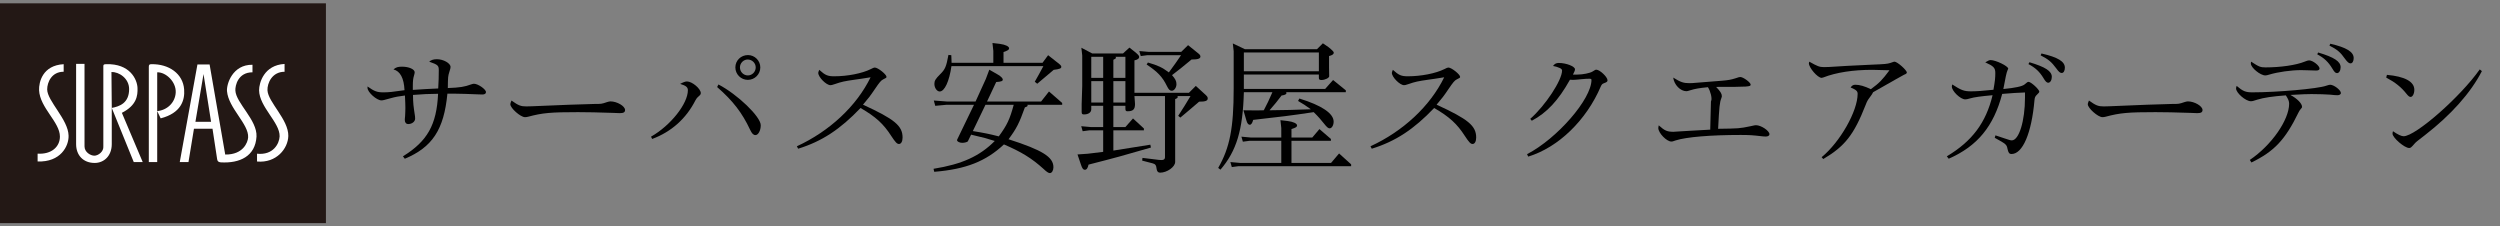
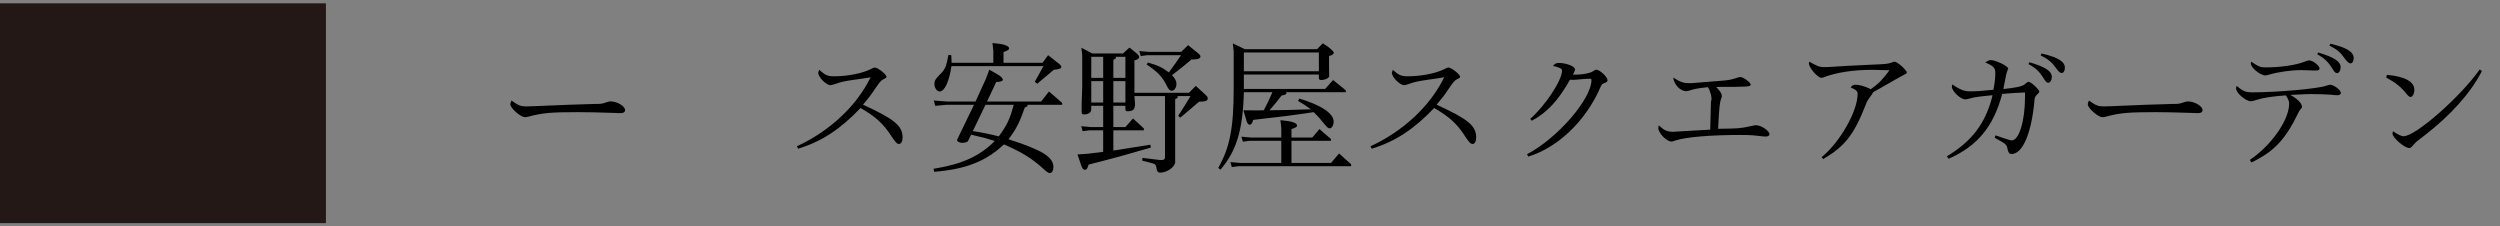
<svg xmlns="http://www.w3.org/2000/svg" id="b" width="552" height="50" viewBox="0 0 552 50">
  <rect x="0" y="0" width="552" height="50" fill="#808080" stroke="none" />
  <defs>
    <style>.d{fill:none;}.e{fill:#fff;}.f{fill:#231815;}</style>
  </defs>
  <g id="c">
    <rect class="d" width="552" height="50" />
    <rect class="f" y=".735" width="71.963" height="48.531" />
-     <path class="e" d="m63.659,30.038c-.067,2.75-2.614,6.012-6.909,5.626v-1.726c3.587.384,4.93-2.24,4.99-3.838.067-3.068-4.47-6.457-4.537-10.162,0-1.663,1.088-5.564,5.628-5.82v1.727c-2.749,0-3.837,2.495-3.775,4.093.132,2.62,4.672,6.458,4.604,10.099m-11.691-10.043c-.062-1.092.582-4.03,3.778-4.03v-1.666c-4.416-.065-5.757,4.285-5.628,5.822.318,3.77,4.855,7.286,4.666,10.224-.065,1.088-1.085,3.837-5.057,3.775l-3.449-19.885h-2.687l-3.902,21.547h1.925l1.209-7.352h4.096l1.023,6.714c.065.382.191.638.77.704,4.219.254,7.669-1.342,7.922-5.692.191-3.644-4.537-7.414-4.666-10.16m-18.536-5.822c-.45,0-.576.127-.576.577v21.032h1.852v-11.254l.765,1.604c4.481-1.155,5.372-3.969,5.183-6.398-.259-3.449-3.328-5.628-7.224-5.561m-6.524,10.739c3.258-1.657,3.517-3.768,3.452-5.496-.065-1.855-1.658-5.432-6.969-5.243-.576,0-.576.193-.576.509v17.588c.132,1.21-1.15,2.105-1.982,2.105s-2.173-.769-2.173-2.048V14.105h-1.855v17.714c0,2.492,1.599,4.159,4.096,4.159,2.046,0,3.775-1.538,3.775-4.159v-7.993l4.855,11.955h1.979l-4.602-10.87Zm-16.492-5.178c0-1.533.959-3.895,3.64-3.895v-1.666c-4.661.256-5.496,3.961-5.431,5.751.194,3.904,4.602,7.037,4.602,10.232,0,2.239-1.852,3.965-4.925,3.77v1.726c5.057.196,6.907-3.382,6.839-5.684-.062-3.582-4.725-7.677-4.725-10.234m32.732,7.16l1.788-10.547,1.667,10.547h-3.455Zm-4.351-6.454c-.124,2.238-1.914,3.896-4.087,4.089v-8.562c1.917-.063,4.217,2.105,4.087,4.474m-14.12,3.388l-.07-7.925c1.664-.064,3.902,1.406,3.902,3.768,0,3.132-2.173,3.839-3.831,4.157" />
-     <path d="m81.146,19.092c1.52,1.077,2.122,1.299,3.515,1.299,1.172,0,1.995-.095,4.656-.475q-.19-3.99-2.439-4.592c.57-.475.981-.602,1.9-.602,1.519,0,2.786.57,2.786,1.235,0,.158-.063.443-.158.76-.19.57-.254,1.235-.254,2.248v.887c2.47-.158,3.231-.222,5.605-.317.095-1.52.127-2.723.127-3.99,0-1.077-.159-1.235-2.122-1.931.475-.38.95-.539,1.711-.539,1.425,0,3.008.887,3.008,1.711,0,.19-.063.507-.253,1.045-.316,1.045-.316,1.077-.349,3.61,2.661-.095,3.737-.285,5.099-.792.285-.095.506-.158.665-.158.918,0,2.66,1.235,2.66,1.837,0,.348-.285.538-.792.538-.285,0-.633,0-1.013-.032-1.172-.063-4.433-.159-5.383-.159h-1.33c-.76,7.917-3.294,11.813-9.405,14.378l-.412-.538c5.383-3.325,7.442-6.936,7.759-13.807-2.312.032-3.072.063-5.542.253.032,1.964.095,2.375.443,4.687.032.19.032.38.032.538,0,.666-.696,1.204-1.52,1.204-.475,0-.76-.349-.76-.887,0-.126,0-.317.063-.855.032-.728.063-1.172.063-1.836,0-.634-.032-1.33-.096-2.724-1.456.19-2.027.285-3.293.634-1.235.348-1.583.443-1.9.443-1.045,0-3.072-1.805-3.072-2.755v-.317Z" />
    <path d="m135.199,24.92q-4.592-.158-7.569-.158c-5.985,0-7.853.158-11.02,1.013-.254.063-.475.095-.696.095-.982,0-3.231-1.995-3.231-2.85,0-.158.032-.285.254-.824,1.552,1.109,2.058,1.299,3.293,1.299.349,0,.76,0,1.235-.032,6.365-.285,11.02-.443,13.68-.507,1.647,0,1.679,0,2.882-.412.317-.095.57-.158.76-.158,1.457,0,3.23,1.045,3.23,1.9,0,.507-.348.696-1.172.696l-1.647-.063Z" />
-     <path d="m143.745,30.176c4.338-2.47,8.139-7.283,8.139-10.26,0-.665-.443-1.013-1.711-1.394.729-.38,1.141-.538,1.521-.538,1.14,0,3.04,1.615,3.04,2.565,0,.254-.127.443-.412.665-.443.38-.475.443-.76.919-2.058,4.054-5.32,6.967-9.563,8.551l-.254-.507Zm14.884-11.527c4.212,2.186,9.343,7.126,9.343,8.994,0,1.172-.538,2.186-1.172,2.186-.443,0-.791-.349-1.172-1.172-1.773-3.768-3.769-6.365-7.283-9.437l.285-.571Zm9.247-3.768c0,1.52-1.235,2.755-2.755,2.755s-2.755-1.235-2.755-2.755,1.235-2.723,2.786-2.723c1.488,0,2.723,1.235,2.723,2.723Zm-4.496,0c0,.982.791,1.774,1.741,1.774s1.741-.792,1.741-1.774c0-.95-.791-1.741-1.773-1.741-.919,0-1.71.791-1.71,1.741Z" />
    <path d="m175.948,32.298c7.22-3.325,13.174-8.867,16.277-15.232-1.583.254-2.786.443-3.578.538-2.185.317-2.819.443-4.275.95-.666.222-.792.254-1.013.254-.919,0-2.692-1.774-2.692-2.724,0-.126.095-.348.222-.665,1.33,1.203,1.869,1.425,3.325,1.425,2.914,0,6.144-.633,8.044-1.583.475-.254.728-.349.887-.349.696,0,2.597,1.52,2.597,2.058,0,.19-.095.254-.76.57-.444.222-.792.633-1.805,2.122-1.045,1.552-1.394,1.995-2.628,3.452,6.967,3.199,8.74,4.655,8.74,7.253,0,.855-.316,1.425-.791,1.425-.444,0-.792-.379-1.711-1.773-1.71-2.66-3.389-4.212-6.777-6.175-4.497,4.718-8.551,7.378-13.776,8.993l-.285-.538Z" />
    <path d="m213.692,31.221c-.158.159-.729.317-1.235.317-.571,0-1.141-.285-1.141-.57,0-.095.032-.159.064-.222l3.673-7.6h-6.174l-2.375.222-.317-1.172,2.945.222h6.27l2.28-5.004.76-2.027,1.932,1.108c.633.38,1.045.792,1.045,1.077,0,.317-.349.475-1.457.538l-2.027,4.307h11.939l1.741-2.217,2.914,2.534v.411h-7.695c.063.063.063.127.063.19,0,.126-.19.253-.602.379-1.235,3.452-1.869,4.719-3.61,7.03,7.505,2.407,9.912,3.927,9.912,6.176,0,.728-.348,1.298-.791,1.298-.285,0-.697-.253-1.425-.95-2.597-2.343-4.877-3.737-8.709-5.383-3.99,3.737-8.392,5.478-15.391,6.049l-.158-.666c6.302-1.013,10.197-2.786,13.523-6.144-1.583-.507-2.47-.76-5.225-1.394l-.729,1.488Zm5.447-21.725l1.615.19c1.235.158,2.058.57,2.058.982,0,.316-.254.475-1.235.823v2.375h8.613l1.235-1.678,1.805,1.425c.855.633,1.109.886,1.109,1.14,0,.348-.349.507-1.678.665-1.521,1.299-1.996,1.71-3.642,3.072l-.538-.443c.824-1.457,1.077-1.9,1.9-3.452h-20.299c-.475,3.357-1.52,5.605-2.597,5.605-.602,0-1.172-.791-1.172-1.678,0-.696.253-1.108,1.266-2.122,1.108-1.077,1.362-1.678,1.837-4.275l.633.063.063,1.678h9.215v-2.628l-.19-1.742Zm-4.339,19.445c2.533.412,3.642.633,5.732,1.172,1.837-2.502,2.439-3.8,3.294-6.967h-6.238l-2.787,5.796Z" />
    <path d="m243.582,28.783h-3.104l-1.425.19-.317-1.108,2.122.19h2.724v-4.687h-2.629v.76c0,.697-.633,1.14-1.615,1.14-.38,0-.507-.126-.507-.538v-1.741l.126-3.99v-6.745l-.19-1.711,2.407,1.267h6.777l1.425-1.299,1.172.919c.729.602.982.855.982,1.14,0,.349-.316.602-1.045.76v7.157h12.034l1.52-1.52,1.9,1.742c.602.538.728.696.728,1.013,0,.538-.507.728-1.9.728-1.71,1.488-2.312,1.964-4.148,3.515l-.475-.38c1.267-1.964,1.647-2.565,2.723-4.37h-2.881c.032.096.063.127.063.19,0,.19-.159.317-.57.475v13.87c0,1.108-1.805,2.375-3.325,2.375-.443,0-.665-.254-.76-.76-.096-.886-.285-1.14-.887-1.298l-2.312-.602.063-.602,2.882.349c.539.095,1.045.126,1.362.126.475,0,.729-.221.729-.602v-13.523h-6.746l.095,1.235.032.538c0,1.172-.443,1.583-1.647,1.583-.412,0-.475-.126-.475-.696v-.507h-2.66v4.687h2.66l1.678-1.9,2.407,2.217v.411h-6.745v4.465l8.17-1.298.126.633c-5.985,1.741-7.822,2.248-13.776,3.768-.158.76-.412,1.141-.823,1.141-.349,0-.571-.285-.855-1.141l-.76-2.248,2.28-.158,3.389-.412v-4.751Zm-2.629-11.59h2.629v-4.656h-2.629v4.656Zm0,5.446h2.629v-4.718h-2.629v4.718Zm5.352-10.102c.063.096.095.127.095.19,0,.19-.158.285-.57.475v3.99h2.66v-4.656h-2.185Zm-.475,10.102h2.66v-4.718h-2.66v4.718Zm18.779-10.83c.285.221.443.443.443.665,0,.475-.538.666-1.964.666-1.9,1.583-2.502,2.058-4.307,3.451.728.824.981,1.299.981,1.995,0,.76-.506,1.457-1.044,1.457-.412,0-.697-.285-1.077-1.077-.982-1.995-2.027-3.103-4.465-4.718l.285-.443c2.28.665,3.135,1.077,4.623,2.185,1.266-1.71,1.615-2.217,2.692-3.8h-7.473l-1.425.19-.317-1.108,2.122.19h7.126l1.519-1.488,2.28,1.837Z" />
    <path d="m279.046,24.35c.792-1.52,1.077-2.09,1.9-3.99h-6.302c-.221,8.36-1.615,12.952-5.162,17.101l-.507-.38c2.565-4.465,3.42-8.836,3.42-17.513v-8.265l-.19-1.71,2.659,1.266h15.93l1.298-1.298,1.204.823q1.204.95,1.204,1.235c0,.348-.317.57-1.046.76v2.47l.032,1.995c0,.349-.919.824-1.711.824-.443,0-.57-.127-.57-.507v-.696h-16.563v3.167h17.956l1.741-1.963,2.818,2.28v.412h-13.174c.032.095.064.158.064.19,0,.285-.38.443-1.077.538-1.044,1.394-1.425,1.837-2.659,3.262,3.863-.063,5.098-.063,9.12-.222-1.235-.887-1.616-1.14-2.819-1.836l.285-.538c4.94,1.52,7.569,3.293,7.569,5.099,0,.823-.412,1.488-.887,1.488-.316,0-.632-.285-1.235-1.046-.57-.728-1.298-1.583-2.28-2.533-5.288.791-7.157,1.013-13.364,1.71-.19.728-.443,1.077-.76,1.077s-.57-.349-.729-.919l-.665-2.28,2.914.032,1.583-.032Zm3.673,2.185l1.615.19c1.235.159,2.059.538,2.059.982,0,.317-.254.475-1.235.792v1.869h4.592l1.583-1.869,2.533,2.185v.412h-8.709v4.877h8.74l1.774-2.09,2.66,2.406v.412h-24.923l-1.425.19-.316-1.108,2.121.19h9.12v-4.877h-7.061l-1.425.19-.317-1.108,2.091.19h6.713v-2.091l-.19-1.741Zm-8.075-10.799h16.563v-4.148h-16.563v4.148Z" />
    <path d="m302.602,32.298c7.22-3.325,13.174-8.867,16.277-15.232-1.583.254-2.786.443-3.578.538-2.185.317-2.819.443-4.275.95-.666.222-.792.254-1.013.254-.919,0-2.692-1.774-2.692-2.724,0-.126.095-.348.221-.665,1.331,1.203,1.869,1.425,3.325,1.425,2.914,0,6.144-.633,8.044-1.583.475-.254.728-.349.887-.349.696,0,2.597,1.52,2.597,2.058,0,.19-.095.254-.76.57-.444.222-.792.633-1.805,2.122-1.045,1.552-1.394,1.995-2.628,3.452,6.967,3.199,8.74,4.655,8.74,7.253,0,.855-.316,1.425-.791,1.425-.444,0-.792-.379-1.711-1.773-1.711-2.66-3.389-4.212-6.777-6.175-4.496,4.718-8.55,7.378-13.776,8.993l-.285-.538Z" />
    <path d="m337.179,34.04c6.683-3.484,14.22-12.161,14.22-16.405,0-.158-.126-.253-.412-.253-.507,0-1.108.032-1.711.095-.886.095-1.615.158-1.964.158-.126,0-.316,0-.665-.032-2.565,4.592-5.098,7.284-8.423,9.057l-.349-.412c3.356-2.945,7.03-8.55,7.03-10.672,0-.411-.57-.696-1.995-1.013.348-.475.696-.665,1.267-.665,1.647,0,3.578.76,3.578,1.394,0,.253-.096.507-.444,1.172h1.013c1.141,0,2.756-.317,3.294-.665.602-.38.666-.412.855-.412.76,0,2.47,1.615,2.47,2.344,0,.285-.158.411-.76.633-.38.126-.538.285-.728.728-3.198,7.474-9.374,13.459-16.024,15.486l-.254-.538Z" />
    <path d="m377.774,22.418c0-.032.032-.095.063-.19.222-.506-.158-2.122-.728-2.976-1.932.19-2.85.348-3.959.696-.348.126-.633.19-.792.19-1.33,0-2.723-1.425-2.913-3.009,1.678,1.045,2.28,1.235,3.642,1.235.443,0,.823-.032,1.9-.126,2.248-.19,4.022-.317,5.193-.412,1.488-.126,1.995-.222,3.009-.538.76-.254.855-.285,1.077-.285.634,0,2.28,1.204,2.28,1.679s-.475.506-7.632.506c.95.982,1.267,1.521,1.267,2.027,0,.127,0,.159-.126.507-.349.918-.443,1.773-.696,6.714,4.623-.063,4.686-.063,7.157-.57.823-.19,1.013-.222,1.203-.222,1.14,0,2.977,1.235,2.977,1.995,0,.285-.317.507-.792.507-.348,0-.728-.032-1.203-.095-1.616-.19-2.47-.254-4.37-.254-6.587,0-11.971.443-14.346,1.204-.696.253-.76.253-.95.253-1.045,0-2.882-1.9-2.882-2.977,0-.158.032-.285.096-.602,1.33,1.204,1.868,1.425,3.325,1.425-.317,0,5.637-.349,8.044-.475l.158-6.207Z" />
    <path d="m402.217,34.705c4.085-3.357,7.949-10.165,7.949-13.997,0-.602-.349-.887-1.552-1.394.318-.443.571-.602,1.046-.602.95,0,2.058.316,3.42.982,1.869-1.362,2.534-2.059,4.117-4.181-2.217-.063-3.293-.095-3.8-.095-4.212,0-7.949.57-10.799,1.678-.19.063-.317.096-.38.096-.887,0-2.818-2.249-2.818-3.231,0-.063.031-.158.094-.348,1.774,1.013,2.249,1.203,3.231,1.203.349,0,.729,0,1.172-.032,2.122-.158,5.321-.317,9.406-.507,3.04-.126,3.325-.159,4.085-.38.729-.253.792-.285.919-.285.602,0,2.723,1.868,2.723,2.406,0,.159-.221.349-.602.475-.158.063-2.439,1.362-6.84,3.864-.254.475-.317.57-.697,1.077-.507.665-.665.95-.95,1.71-2.597,6.619-4.592,9.152-9.373,11.971l-.349-.412Z" />
    <path d="m429.859,34.515c5.574-3.325,8.645-7.411,10.102-13.491-2.502.222-4.117.443-4.94.697-.633.19-.855.221-1.108.221-1.045,0-2.945-1.837-2.945-2.819,0-.126.032-.285.096-.475,1.931,1.267,2.628,1.52,4.084,1.52,1.172,0,2.661-.095,5.004-.348.349-1.964.412-2.628.412-3.706,0-1.14-.379-1.52-2.217-2.343.57-.349.887-.507,1.172-.507,1.141,0,3.895,1.33,3.895,1.9q0,.063-.159.379c-.19.349-.475,1.711-.918,4.117q3.927-.379,4.687-1.013c.57-.507.696-.57.887-.57.538,0,2.375,1.679,2.375,2.186,0,.095-.221.379-.506.633-.412.38-.507.602-.571,1.266-.633,7.221-2.597,11.844-5.067,11.844-.506,0-.696-.285-.887-1.14-.19-.95-.285-1.046-2.818-2.439l.159-.538c.886.285,1.552.507,1.994.665,1.013.349,1.33.443,1.615.443,1.584,0,2.914-4.276,2.914-9.469v-1.108c-1.805.063-2.628.126-5.035.317-1.9,7.189-5.478,11.527-11.812,14.314l-.412-.538Zm18.241-20.774c3.515,1.045,4.94,1.964,4.94,3.23,0,.729-.349,1.299-.792,1.299-.316,0-.602-.254-1.045-1.013-.855-1.425-1.805-2.312-3.325-3.103l.221-.412Zm2.66-1.932c3.611.824,5.163,1.773,5.163,3.135,0,.697-.285,1.172-.697,1.172-.349,0-.665-.253-1.172-.982-1.077-1.456-1.742-2.027-3.484-2.913l.19-.412Z" />
    <path d="m483.5,24.92q-4.592-.158-7.569-.158c-5.985,0-7.853.158-11.02,1.013-.254.063-.475.095-.696.095-.982,0-3.231-1.995-3.231-2.85,0-.158.032-.285.254-.824,1.552,1.109,2.058,1.299,3.293,1.299.349,0,.76,0,1.235-.032,6.365-.285,11.02-.443,13.68-.507,1.647,0,1.679,0,2.882-.412.317-.095.57-.158.76-.158,1.458,0,3.231,1.045,3.231,1.9,0,.507-.348.696-1.172.696l-1.647-.063Z" />
    <path d="m496.765,35.306c4.75-3.198,8.677-8.804,8.677-12.414,0-.538-.19-1.013-.728-1.837-2.945.222-4.877.507-6.302.95-.855.285-1.108.349-1.425.349-1.14,0-3.262-1.837-3.262-2.819,0-.126.032-.316.127-.57,1.361,1.172,1.994,1.425,3.451,1.425,5.479,0,14.473-.792,16.309-1.457.507-.158.697-.221.887-.221.824,0,2.375,1.172,2.375,1.836,0,.254-.317.475-.728.475-.349,0-.95-.032-1.679-.126-.538-.063-2.786-.126-4.085-.126-.982,0-1.837.032-4.655.19,1.52.824,2.565,1.9,2.565,2.628,0,.159-.032.19-.38.602-.126.127-.254.349-.411.666-2.914,5.985-5.352,8.582-10.388,11.02l-.349-.57Zm3.484-20.426c3.325,0,6.745-.507,8.614-1.266.443-.19.792-.285.982-.285.824,0,2.312,1.172,2.312,1.805,0,.285-.285.443-.729.443s-1.172-.032-2.058-.063c-.412-.032-.855-.032-1.299-.032-2.185,0-5.098.412-6.998.982-.38.126-.697.19-.887.19-1.108,0-3.199-1.711-3.199-2.629,0-.095,0-.158.032-.221-.032.095,0-.095.032-.19,1.741,1.14,2.058,1.266,3.198,1.266Zm11.591-3.293c3.547,1.045,4.972,1.994,4.972,3.262,0,.728-.349,1.298-.792,1.298-.348,0-.602-.253-1.045-1.013-.855-1.425-1.805-2.343-3.325-3.135l.19-.411Zm2.692-1.932c3.579.823,5.162,1.805,5.162,3.167,0,.696-.285,1.172-.696,1.172-.348,0-.665-.253-1.204-.982-1.013-1.457-1.709-2.058-3.451-2.945l.19-.411Z" />
    <path d="m527.035,16.527c3.927.349,6.049,1.488,6.049,3.294,0,.887-.381,1.583-.824,1.583-.254,0-.507-.19-.887-.665-1.172-1.488-2.47-2.533-4.497-3.611l.158-.602Zm20.965-.823c-2.47,4.813-6.841,9.69-12.604,14.156-1.647,1.266-1.932,1.488-2.185,1.773-.824.95-.95,1.045-1.267,1.045-1.045,0-3.673-2.28-3.673-3.167,0-.158.032-.317.095-.538,1.045.728,1.869,1.108,2.344,1.108,2.66,0,12.572-8.709,16.816-14.757l.475.38Z" />
  </g>
</svg>